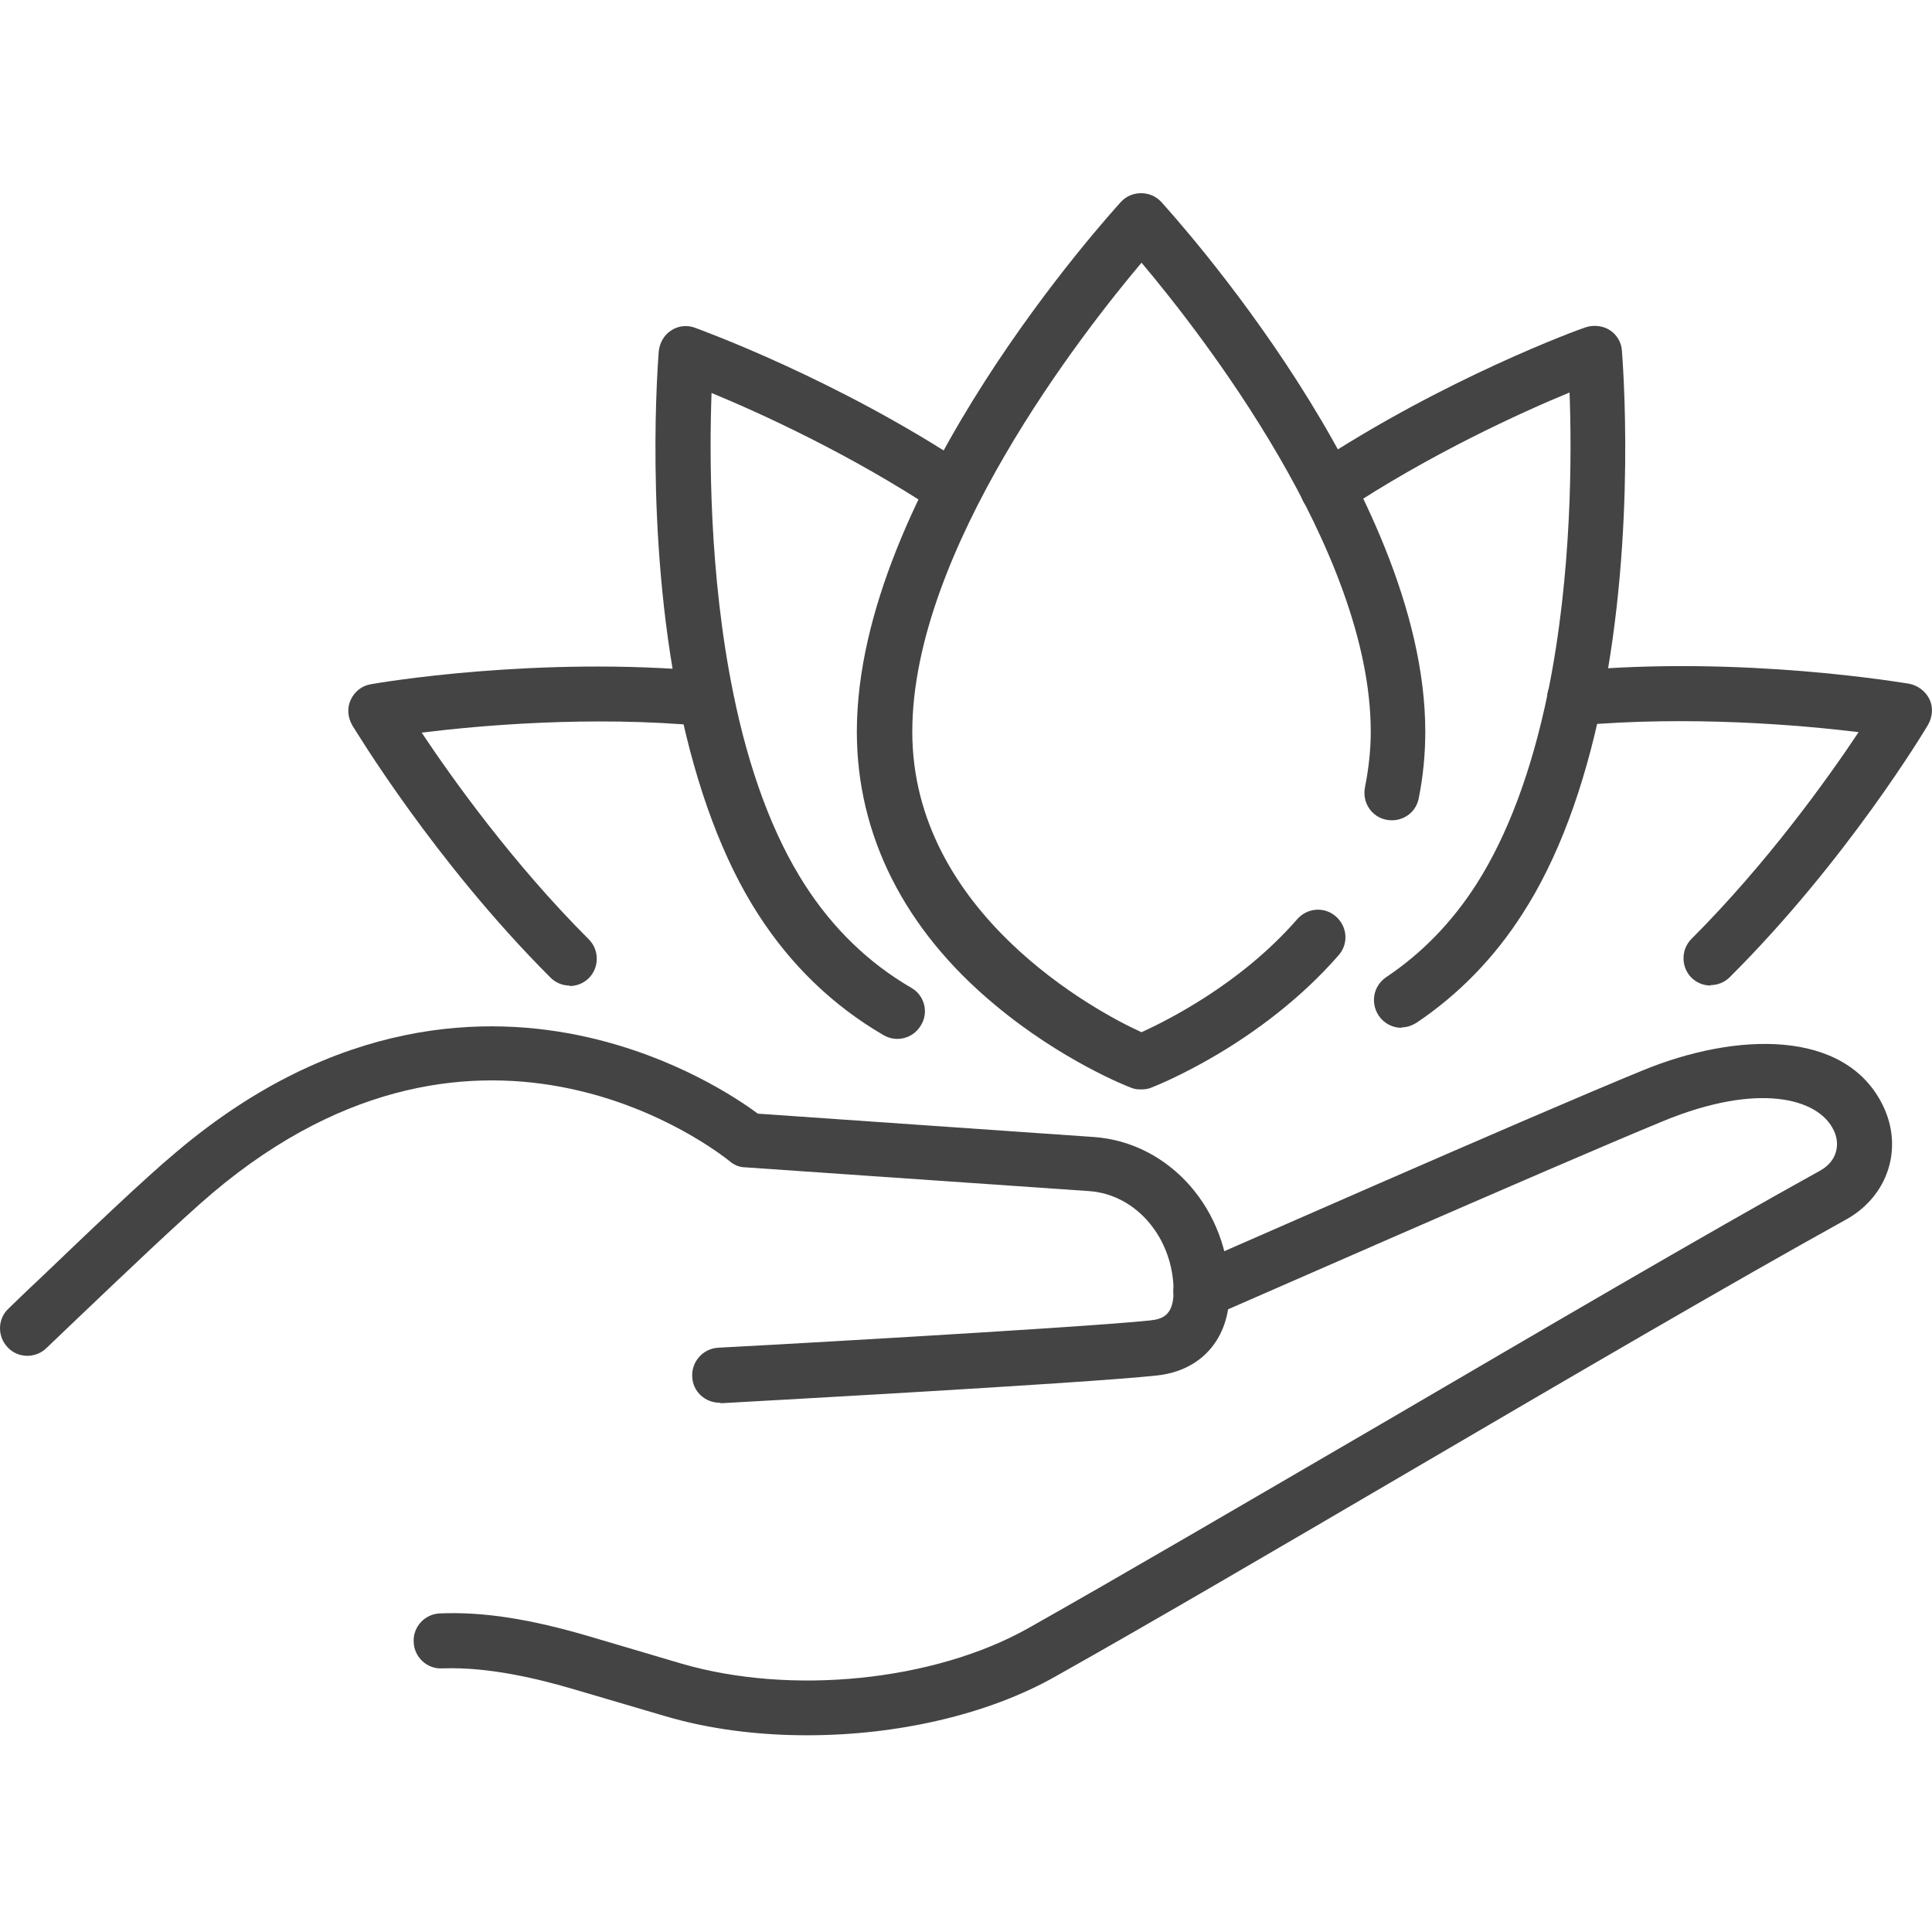
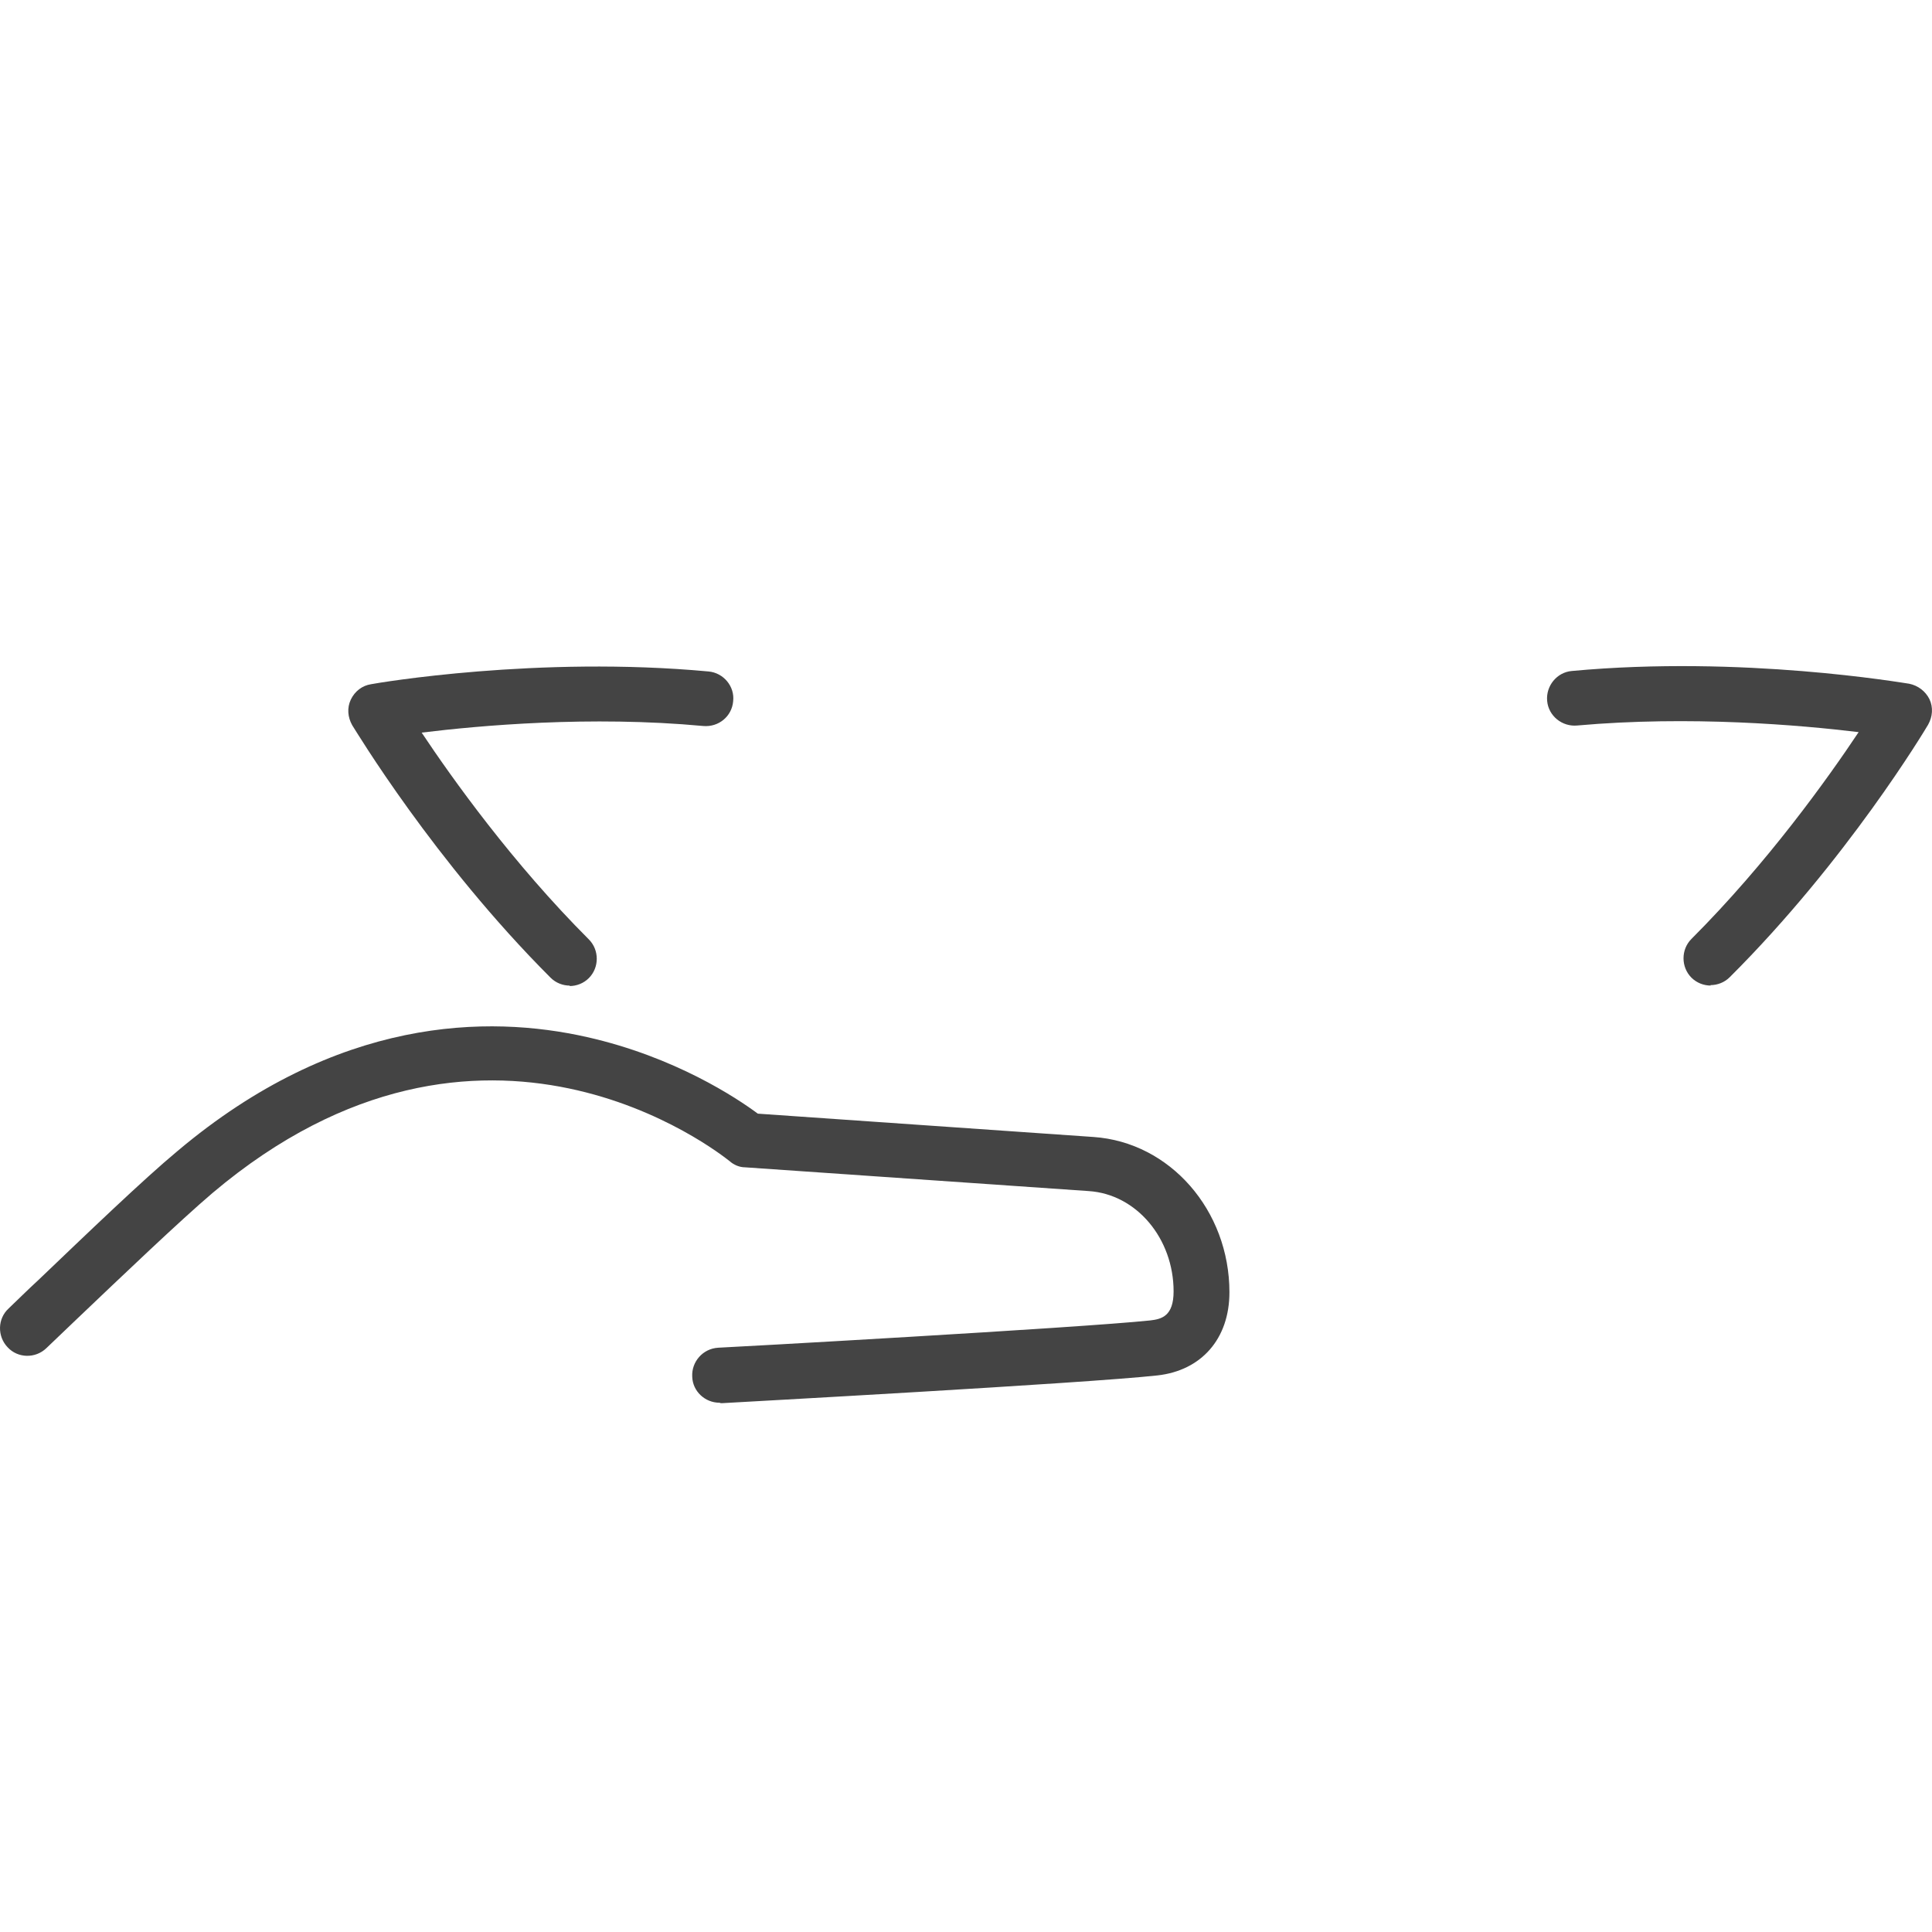
<svg xmlns="http://www.w3.org/2000/svg" fill="none" viewBox="0 0 40 40" height="40" width="40">
-   <path fill="#444444" d="M23.616 22.555C23.543 22.555 23.479 22.546 23.415 22.519C23.36 22.501 21.985 21.963 20.601 20.806C18.724 19.249 17.74 17.29 17.74 15.15C17.74 10.176 22.987 4.428 23.206 4.182C23.315 4.064 23.461 4 23.625 4C23.789 4 23.934 4.064 24.044 4.182C24.262 4.428 29.509 10.176 29.509 15.15C29.509 15.614 29.464 16.079 29.372 16.534C29.309 16.844 29.008 17.035 28.698 16.971C28.389 16.908 28.198 16.607 28.261 16.297C28.334 15.924 28.38 15.541 28.38 15.15C28.38 11.397 24.863 6.897 23.634 5.439C22.404 6.897 18.888 11.397 18.888 15.15C18.888 18.902 22.705 20.952 23.634 21.371C24.171 21.125 25.692 20.369 26.858 19.03C27.068 18.793 27.423 18.766 27.66 18.976C27.897 19.185 27.924 19.54 27.715 19.777C26.084 21.644 23.925 22.483 23.834 22.519C23.77 22.546 23.698 22.555 23.634 22.555" />
-   <path fill="#444444" d="M18.576 21.509C18.476 21.509 18.376 21.481 18.285 21.427C17.238 20.816 16.372 19.978 15.698 18.931C14.969 17.801 14.423 16.325 14.058 14.567C13.33 10.988 13.63 7.417 13.639 7.271C13.658 7.098 13.749 6.934 13.894 6.843C14.04 6.743 14.231 6.724 14.395 6.788C14.514 6.834 17.32 7.845 20.052 9.658C20.316 9.831 20.389 10.186 20.207 10.45C20.034 10.714 19.679 10.778 19.424 10.605C17.611 9.402 15.725 8.546 14.732 8.136C14.687 9.366 14.678 11.88 15.179 14.34C15.507 15.961 16.008 17.3 16.664 18.32C17.238 19.213 17.975 19.933 18.868 20.452C19.141 20.607 19.232 20.962 19.068 21.226C18.959 21.408 18.777 21.509 18.576 21.509Z" />
  <path fill="#444444" d="M11.8 20.406C11.654 20.406 11.508 20.351 11.399 20.242C8.985 17.828 7.363 15.123 7.291 15.013C7.2 14.849 7.181 14.658 7.263 14.485C7.345 14.312 7.5 14.193 7.682 14.166C7.819 14.139 11.135 13.574 14.669 13.902C14.979 13.929 15.216 14.211 15.179 14.521C15.152 14.831 14.879 15.059 14.56 15.031C12.219 14.813 9.923 15.022 8.73 15.168C9.367 16.124 10.615 17.873 12.191 19.449C12.41 19.668 12.41 20.032 12.191 20.251C12.082 20.36 11.936 20.415 11.79 20.415" />
-   <path fill="#444444" d="M29.016 21.28C28.834 21.28 28.652 21.189 28.543 21.025C28.37 20.76 28.433 20.414 28.698 20.232C29.435 19.74 30.064 19.093 30.565 18.31C31.212 17.299 31.713 15.96 32.05 14.329C32.551 11.87 32.542 9.356 32.496 8.126C31.503 8.536 29.617 9.392 27.805 10.595C27.541 10.768 27.195 10.695 27.012 10.431C26.839 10.166 26.912 9.82 27.167 9.647C29.9 7.835 32.706 6.814 32.824 6.778C32.988 6.723 33.179 6.741 33.325 6.832C33.471 6.924 33.571 7.088 33.58 7.261C33.589 7.406 33.89 10.977 33.161 14.557C32.797 16.324 32.25 17.791 31.521 18.92C30.938 19.831 30.201 20.587 29.335 21.17C29.235 21.234 29.126 21.271 29.016 21.271" />
  <path fill="#444444" d="M35.42 20.405C35.274 20.405 35.129 20.35 35.019 20.241C34.801 20.022 34.801 19.658 35.019 19.44C36.595 17.864 37.843 16.115 38.481 15.158C37.278 15.012 34.992 14.812 32.651 15.021C32.341 15.049 32.059 14.821 32.032 14.511C32.004 14.202 32.232 13.919 32.542 13.892C36.076 13.564 39.392 14.138 39.528 14.156C39.711 14.193 39.865 14.311 39.947 14.475C40.029 14.648 40.011 14.839 39.92 15.003C39.856 15.113 38.235 17.818 35.812 20.232C35.703 20.341 35.557 20.396 35.411 20.396" />
-   <path fill="#444444" d="M16.7 35.927C15.689 35.927 14.687 35.8 13.785 35.535L11.899 34.98C11.189 34.77 10.141 34.506 9.157 34.542C8.848 34.561 8.575 34.315 8.565 33.996C8.547 33.686 8.793 33.413 9.112 33.404C9.996 33.367 10.961 33.513 12.227 33.887L14.104 34.442C16.381 35.107 19.332 34.807 21.282 33.714C23.204 32.63 25.818 31.099 28.587 29.487C31.876 27.565 35.273 25.57 37.678 24.24C38.061 24.031 38.097 23.657 37.961 23.393C37.642 22.737 36.403 22.4 34.435 23.211C32.112 24.167 25.162 27.228 25.089 27.255C24.798 27.383 24.47 27.255 24.342 26.964C24.215 26.672 24.342 26.344 24.634 26.217C24.707 26.189 31.666 23.12 34.007 22.163C35.929 21.371 38.216 21.289 38.99 22.901C39.409 23.776 39.09 24.759 38.234 25.242C35.847 26.563 32.45 28.549 29.17 30.471C26.401 32.092 23.787 33.623 21.856 34.707C20.444 35.508 18.558 35.927 16.718 35.927" />
  <path fill="#444444" d="M14.897 29.042C14.596 29.042 14.341 28.805 14.332 28.504C14.314 28.195 14.551 27.921 14.87 27.903C14.943 27.903 22.348 27.493 23.815 27.338C24.052 27.311 24.298 27.247 24.298 26.737C24.298 25.644 23.532 24.724 22.54 24.66L15.425 24.168C15.307 24.168 15.188 24.114 15.107 24.041C14.897 23.877 10.005 19.969 4.403 24.697C3.738 25.262 2.536 26.409 1.57 27.329C1.352 27.539 1.151 27.73 0.96 27.912C0.732 28.131 0.368 28.122 0.158 27.894C-0.06 27.666 -0.051 27.302 0.177 27.092C0.368 26.91 0.568 26.71 0.787 26.509C1.816 25.526 2.973 24.414 3.675 23.831C6.981 21.044 10.106 21.008 12.155 21.472C13.977 21.882 15.261 22.738 15.69 23.057L22.64 23.54C24.225 23.649 25.454 25.061 25.454 26.755C25.454 27.721 24.871 28.377 23.96 28.477C22.467 28.641 15.261 29.032 14.952 29.051C14.943 29.051 14.933 29.051 14.924 29.051" />
</svg>